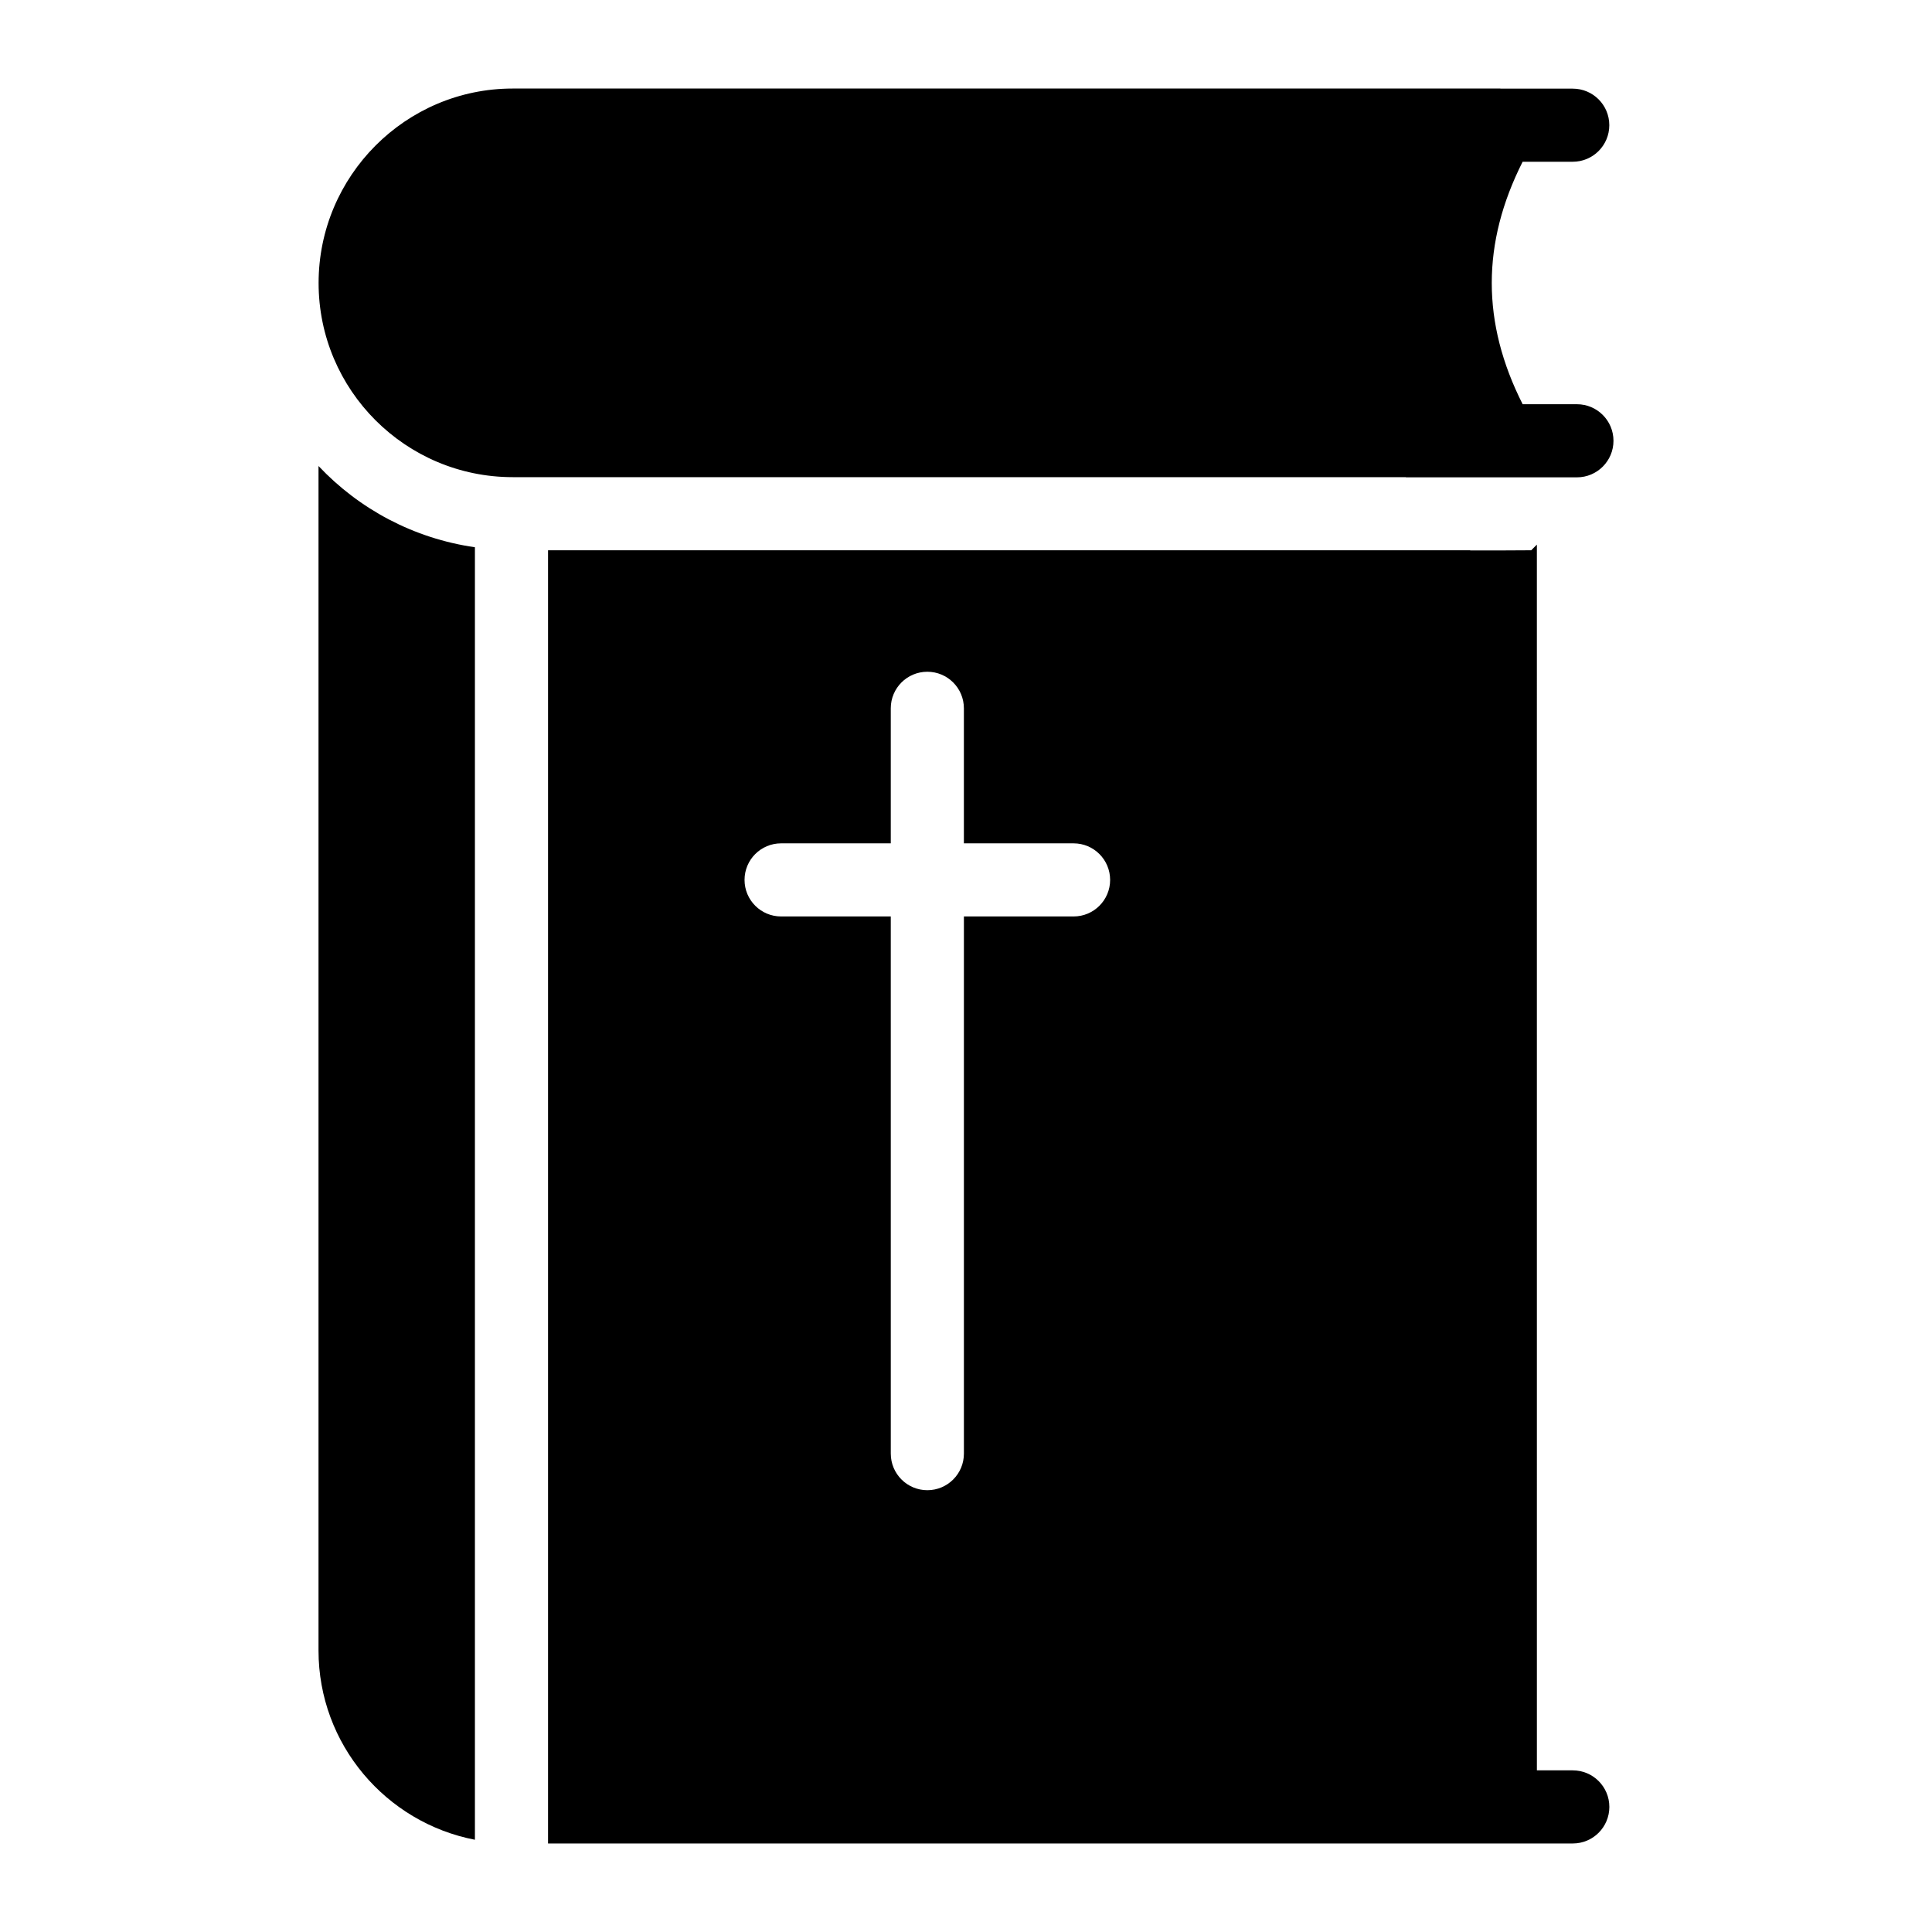
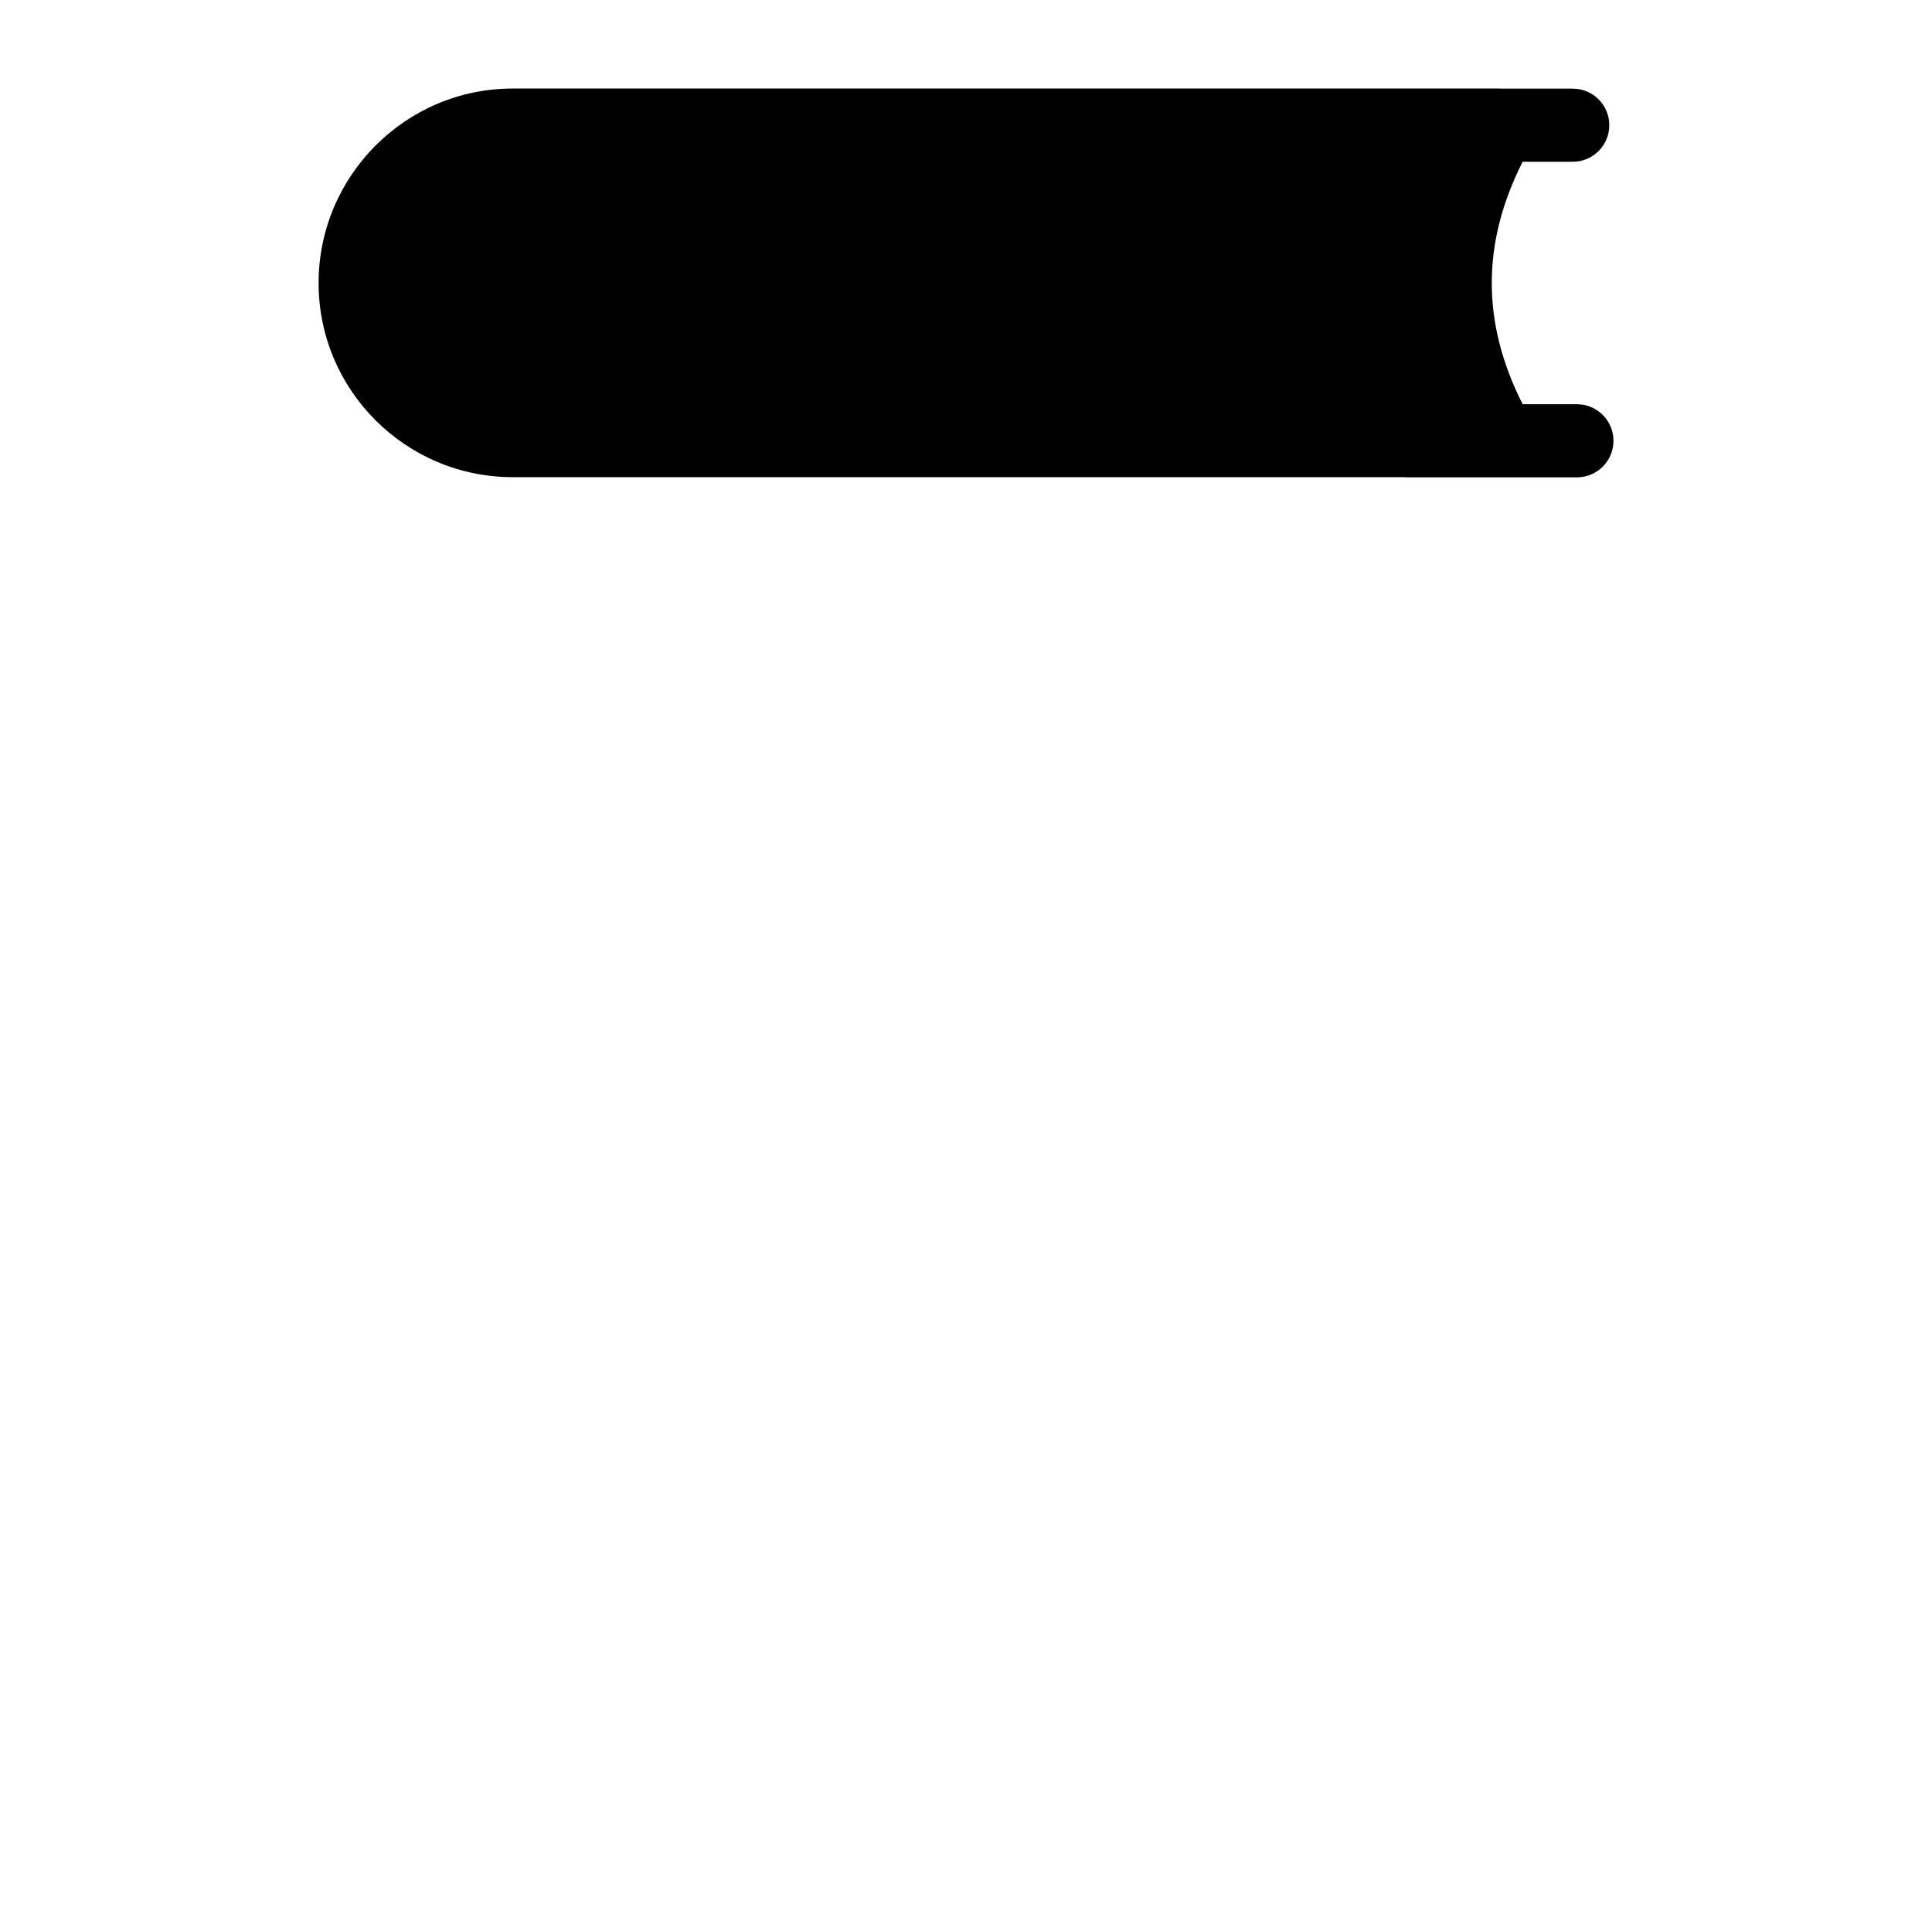
<svg xmlns="http://www.w3.org/2000/svg" fill="#000000" width="800px" height="800px" version="1.1" viewBox="144 144 512 512">
  <g>
-     <path d="m560.8 613.16h-9.508l-0.004-324.83-1.504 1.5-8.117 0.043h-8.023l-0.047-0.043h-244.36v342.71h271.57c5.356 0 9.688-4.34 9.688-9.688 0-5.352-4.336-9.688-9.688-9.688zm-132.29-226.29h-29.066v142.36c0 5.352-4.332 9.688-9.688 9.688-5.356 0-9.688-4.34-9.688-9.688l-0.004-142.36h-29.066c-5.356 0-9.688-4.34-9.688-9.688 0-5.352 4.332-9.688 9.688-9.688h29.066v-35.785c0-5.352 4.332-9.688 9.688-9.688s9.688 4.34 9.688 9.688v35.785h29.066c5.356 0 9.688 4.34 9.688 9.688 0.004 5.352-4.328 9.688-9.684 9.688z" />
-     <path d="m228.41 581.4c0 24.879 17.879 45.609 41.449 50.156v-342.53c-16.227-2.328-30.703-10.125-41.449-21.527z" />
    <path d="m516.58 270.5h45.32c5.352 0 9.688-4.336 9.688-9.688 0-5.352-4.34-9.688-9.688-9.688h-14.379c-10.926-21.582-10.906-42.695-0.008-64.258h13.281c5.356 0 9.688-4.34 9.688-9.688 0-5.352-4.332-9.688-9.688-9.688l-19.07-0.008c-0.055 0-0.102-0.02-0.156-0.02h-261.69c-28.387 0-51.445 23.156-51.445 51.543 0 28.387 23.059 51.445 51.445 51.445h236.7z" />
  </g>
</svg>